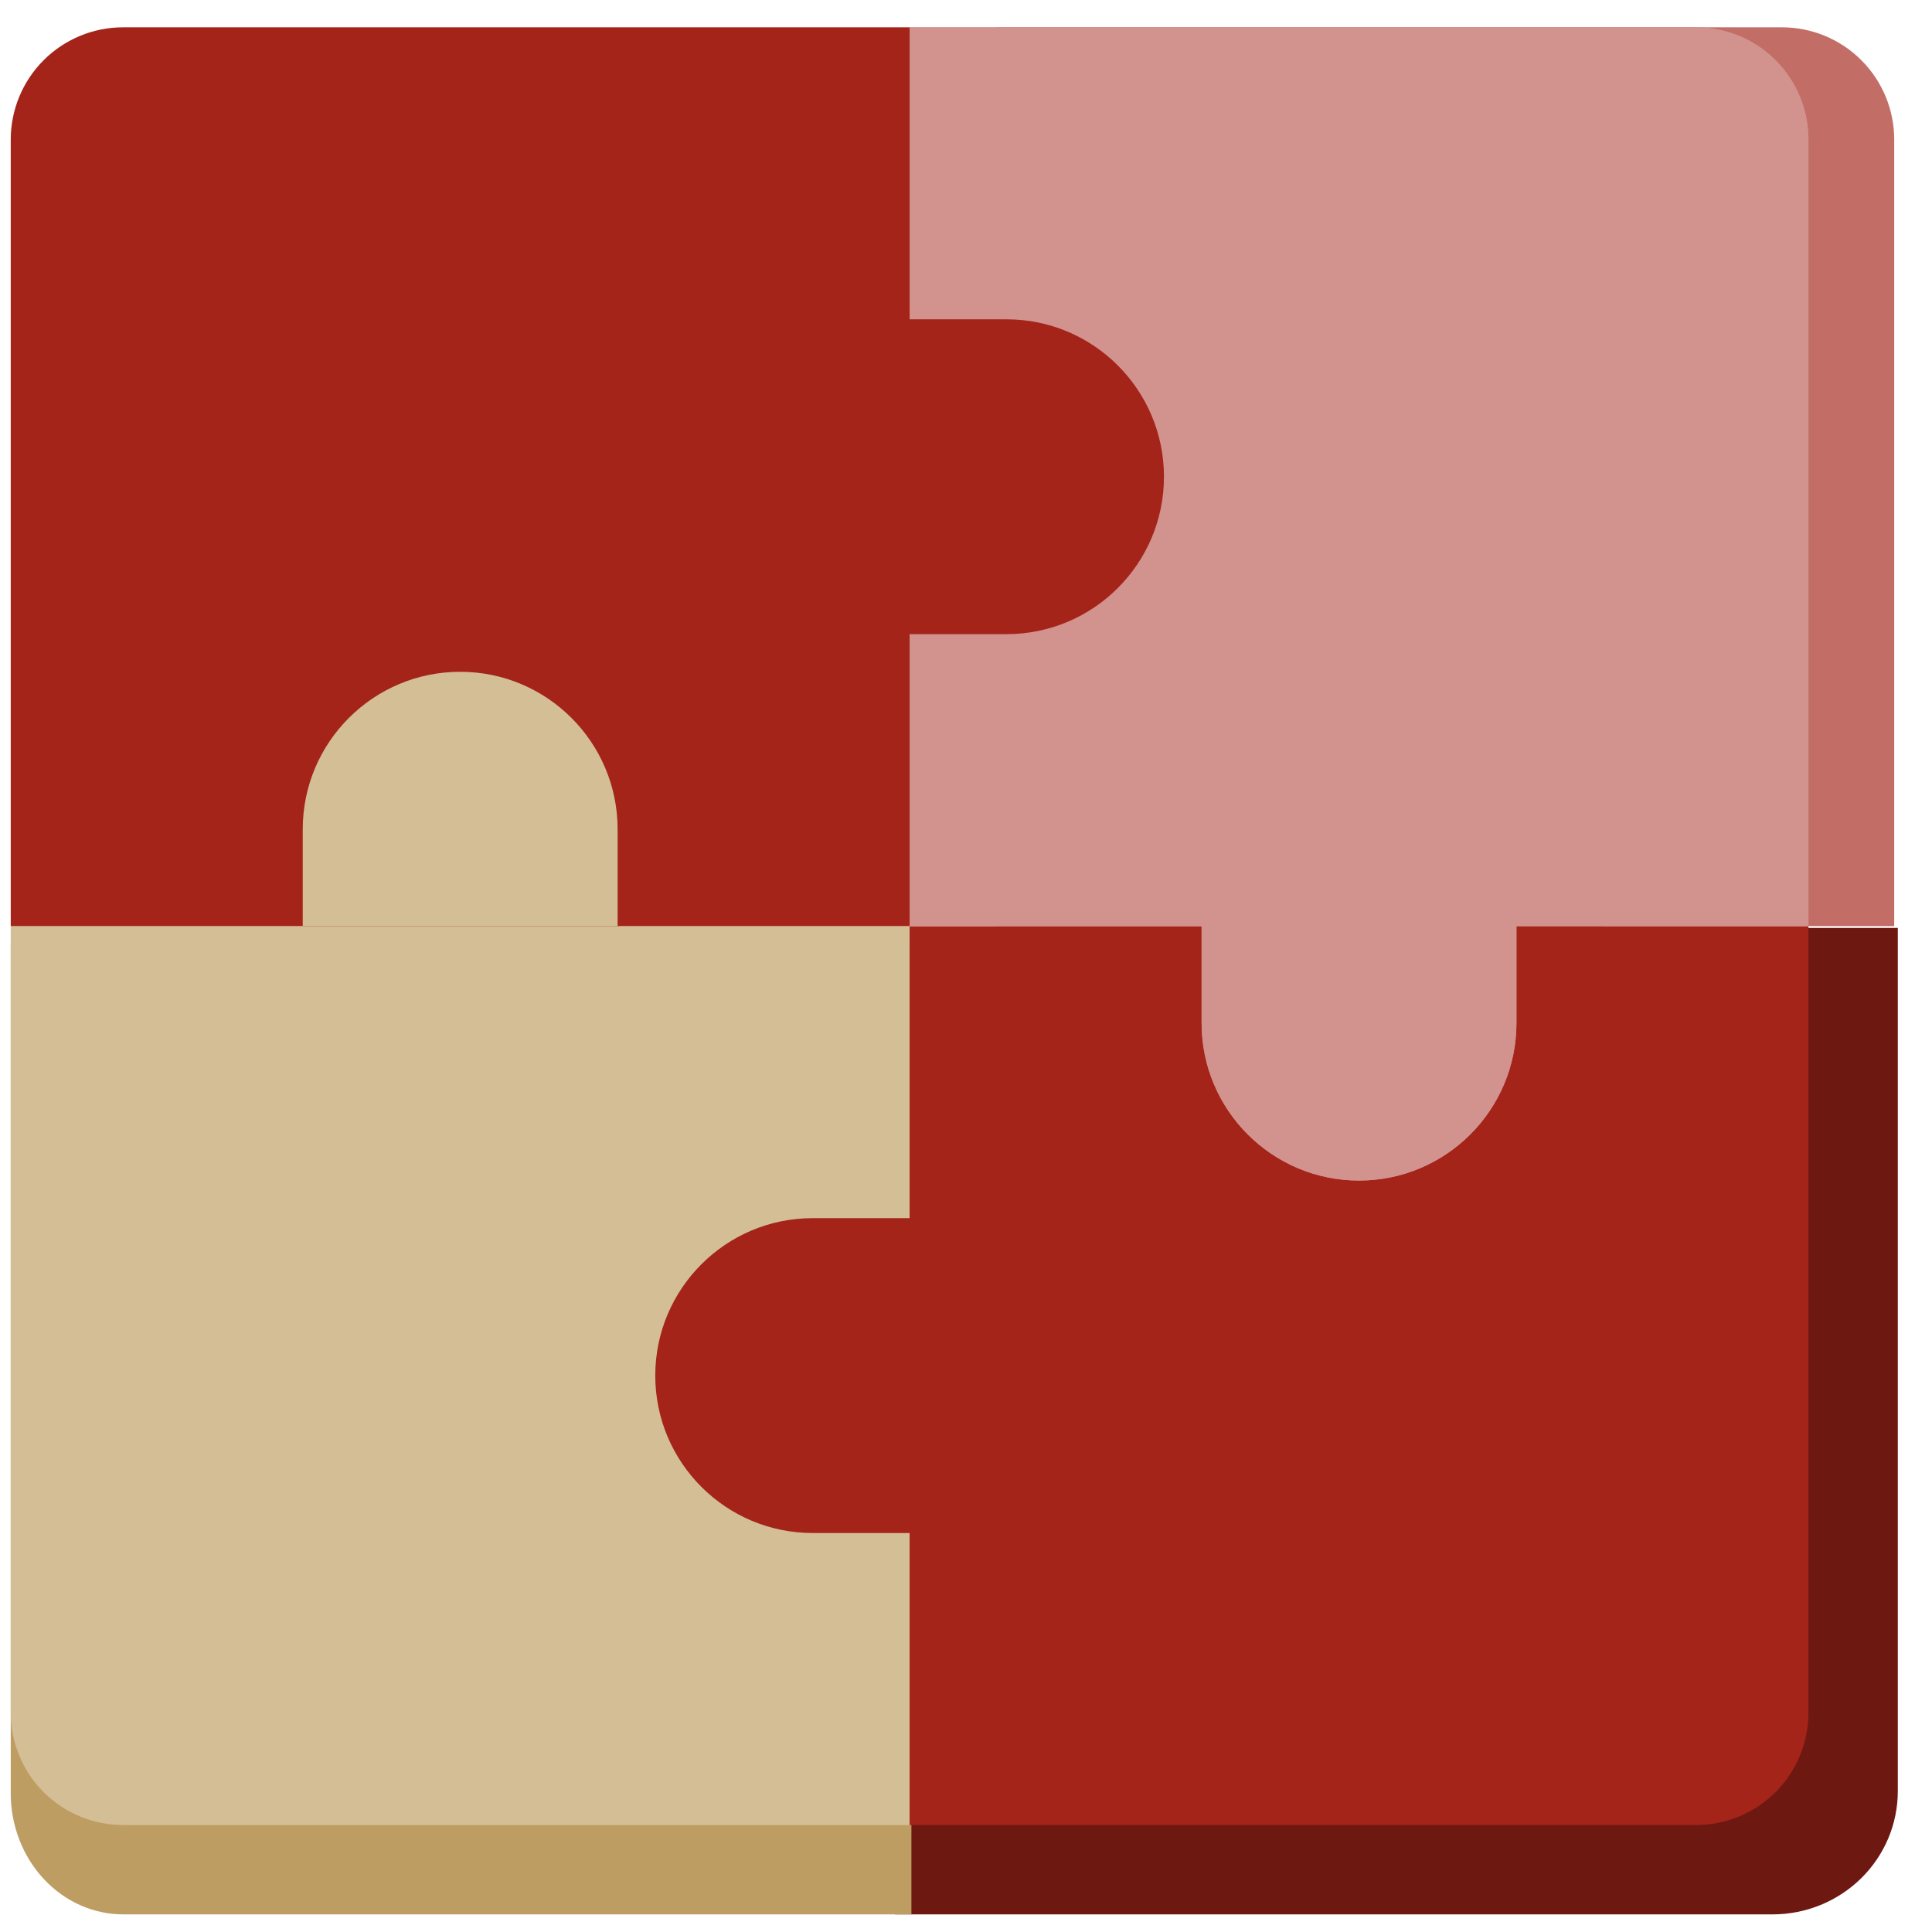
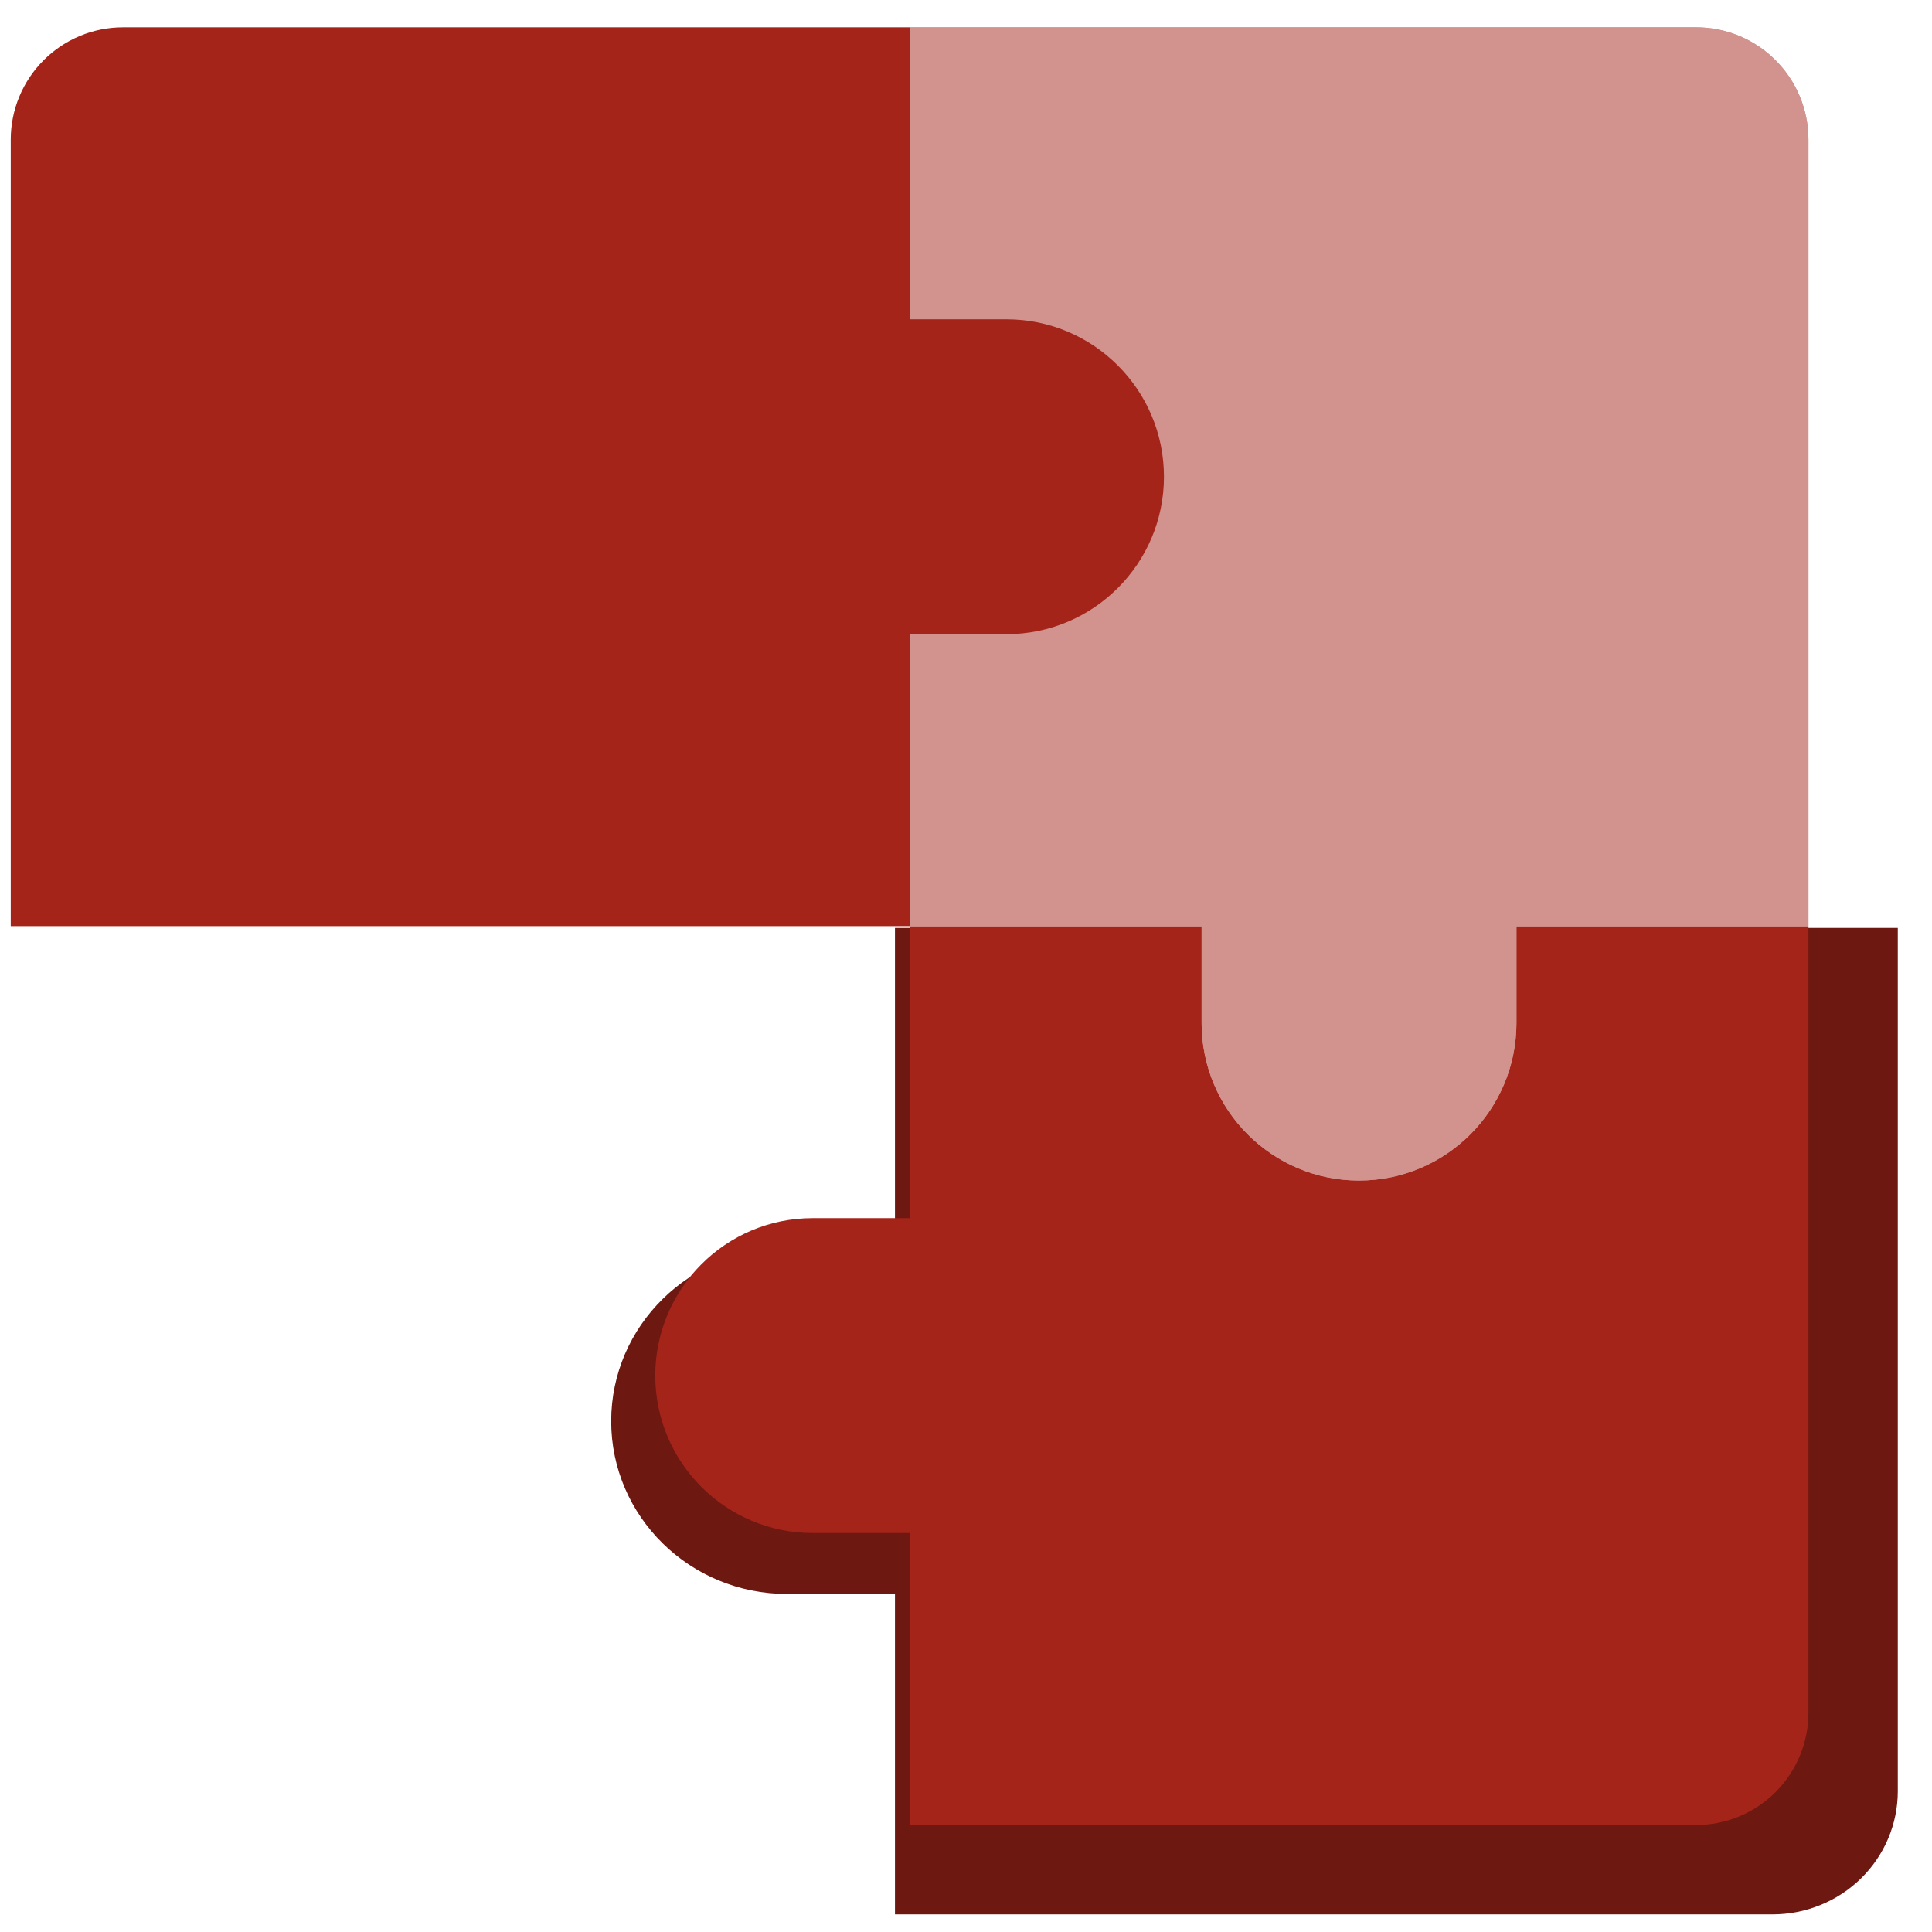
<svg xmlns="http://www.w3.org/2000/svg" width="43" height="43" viewBox="0 0 43 43" fill="none">
  <path fill-rule="evenodd" clip-rule="evenodd" d="M19.919 35.476V42.608H39.451C40.191 42.608 40.9 42.319 41.423 41.805C41.946 41.29 42.239 40.593 42.239 39.865V20.653H19.919V27.785H17.512C15.355 27.785 13.603 29.508 13.603 31.631C13.603 33.753 15.355 35.476 17.512 35.476H19.919Z" fill="#6D1811" />
-   <path fill-rule="evenodd" clip-rule="evenodd" d="M6.751 21.032H0.239V39.913C0.239 40.628 0.503 41.313 0.973 41.819C1.442 42.324 2.079 42.608 2.743 42.608H20.285V21.032H13.773V18.705C13.773 16.619 12.2 14.926 10.262 14.926C8.324 14.926 6.751 16.619 6.751 18.705V21.032Z" fill="#BE9D62" />
-   <path fill-rule="evenodd" clip-rule="evenodd" d="M35.66 20.613H42.159V3.107C42.159 2.444 41.896 1.808 41.427 1.34C40.959 0.871 40.323 0.608 39.66 0.608H22.154V20.613H28.653V22.771C28.653 24.705 30.223 26.275 32.156 26.275C34.09 26.275 35.66 24.705 35.66 22.771V20.613Z" fill="#C26D66" />
-   <path fill-rule="evenodd" clip-rule="evenodd" d="M6.738 20.614H0.239V38.12C0.239 38.783 0.503 39.419 0.971 39.887C1.44 40.356 2.076 40.619 2.738 40.619H20.245V20.614H13.746V18.456C13.746 16.522 12.176 14.952 10.242 14.952C8.308 14.952 6.738 16.522 6.738 18.456V20.614Z" fill="#D4BE96" />
  <path fill-rule="evenodd" clip-rule="evenodd" d="M20.245 34.12V40.619H37.751C38.414 40.619 39.05 40.355 39.518 39.887C39.987 39.418 40.25 38.782 40.25 38.12V20.613H20.245V27.112H18.087C16.154 27.112 14.584 28.682 14.584 30.616C14.584 32.55 16.154 34.12 18.087 34.12H20.245Z" fill="#A4241A" />
  <path fill-rule="evenodd" clip-rule="evenodd" d="M33.751 20.613H40.25V3.107C40.25 2.444 39.987 1.808 39.518 1.34C39.05 0.871 38.414 0.608 37.751 0.608H20.245V20.613H26.744V22.771C26.744 24.705 28.314 26.275 30.247 26.275C32.181 26.275 33.751 24.705 33.751 22.771V20.613Z" fill="#D2928D" />
  <path fill-rule="evenodd" clip-rule="evenodd" d="M33.751 20.613H40.25V3.107C40.25 2.444 39.987 1.808 39.518 1.34C39.05 0.871 38.414 0.608 37.751 0.608H20.245V20.613H26.744V22.771C26.744 24.705 28.314 26.275 30.247 26.275C32.181 26.275 33.751 24.705 33.751 22.771V20.613Z" fill="#D2928D" />
  <path fill-rule="evenodd" clip-rule="evenodd" d="M20.245 7.107V0.608H2.738C2.076 0.608 1.44 0.871 0.971 1.34C0.503 1.808 0.239 2.444 0.239 3.107V20.613H20.245V14.114H22.402C24.336 14.114 25.906 12.544 25.906 10.611C25.906 8.677 24.336 7.107 22.402 7.107H20.245Z" fill="#A4241A" />
-   <path fill-rule="evenodd" clip-rule="evenodd" d="M13.746 20.613V18.456C13.746 16.522 12.176 14.952 10.242 14.952C8.308 14.952 6.738 16.522 6.738 18.456V20.613H13.746Z" fill="#D4BE96" />
</svg>